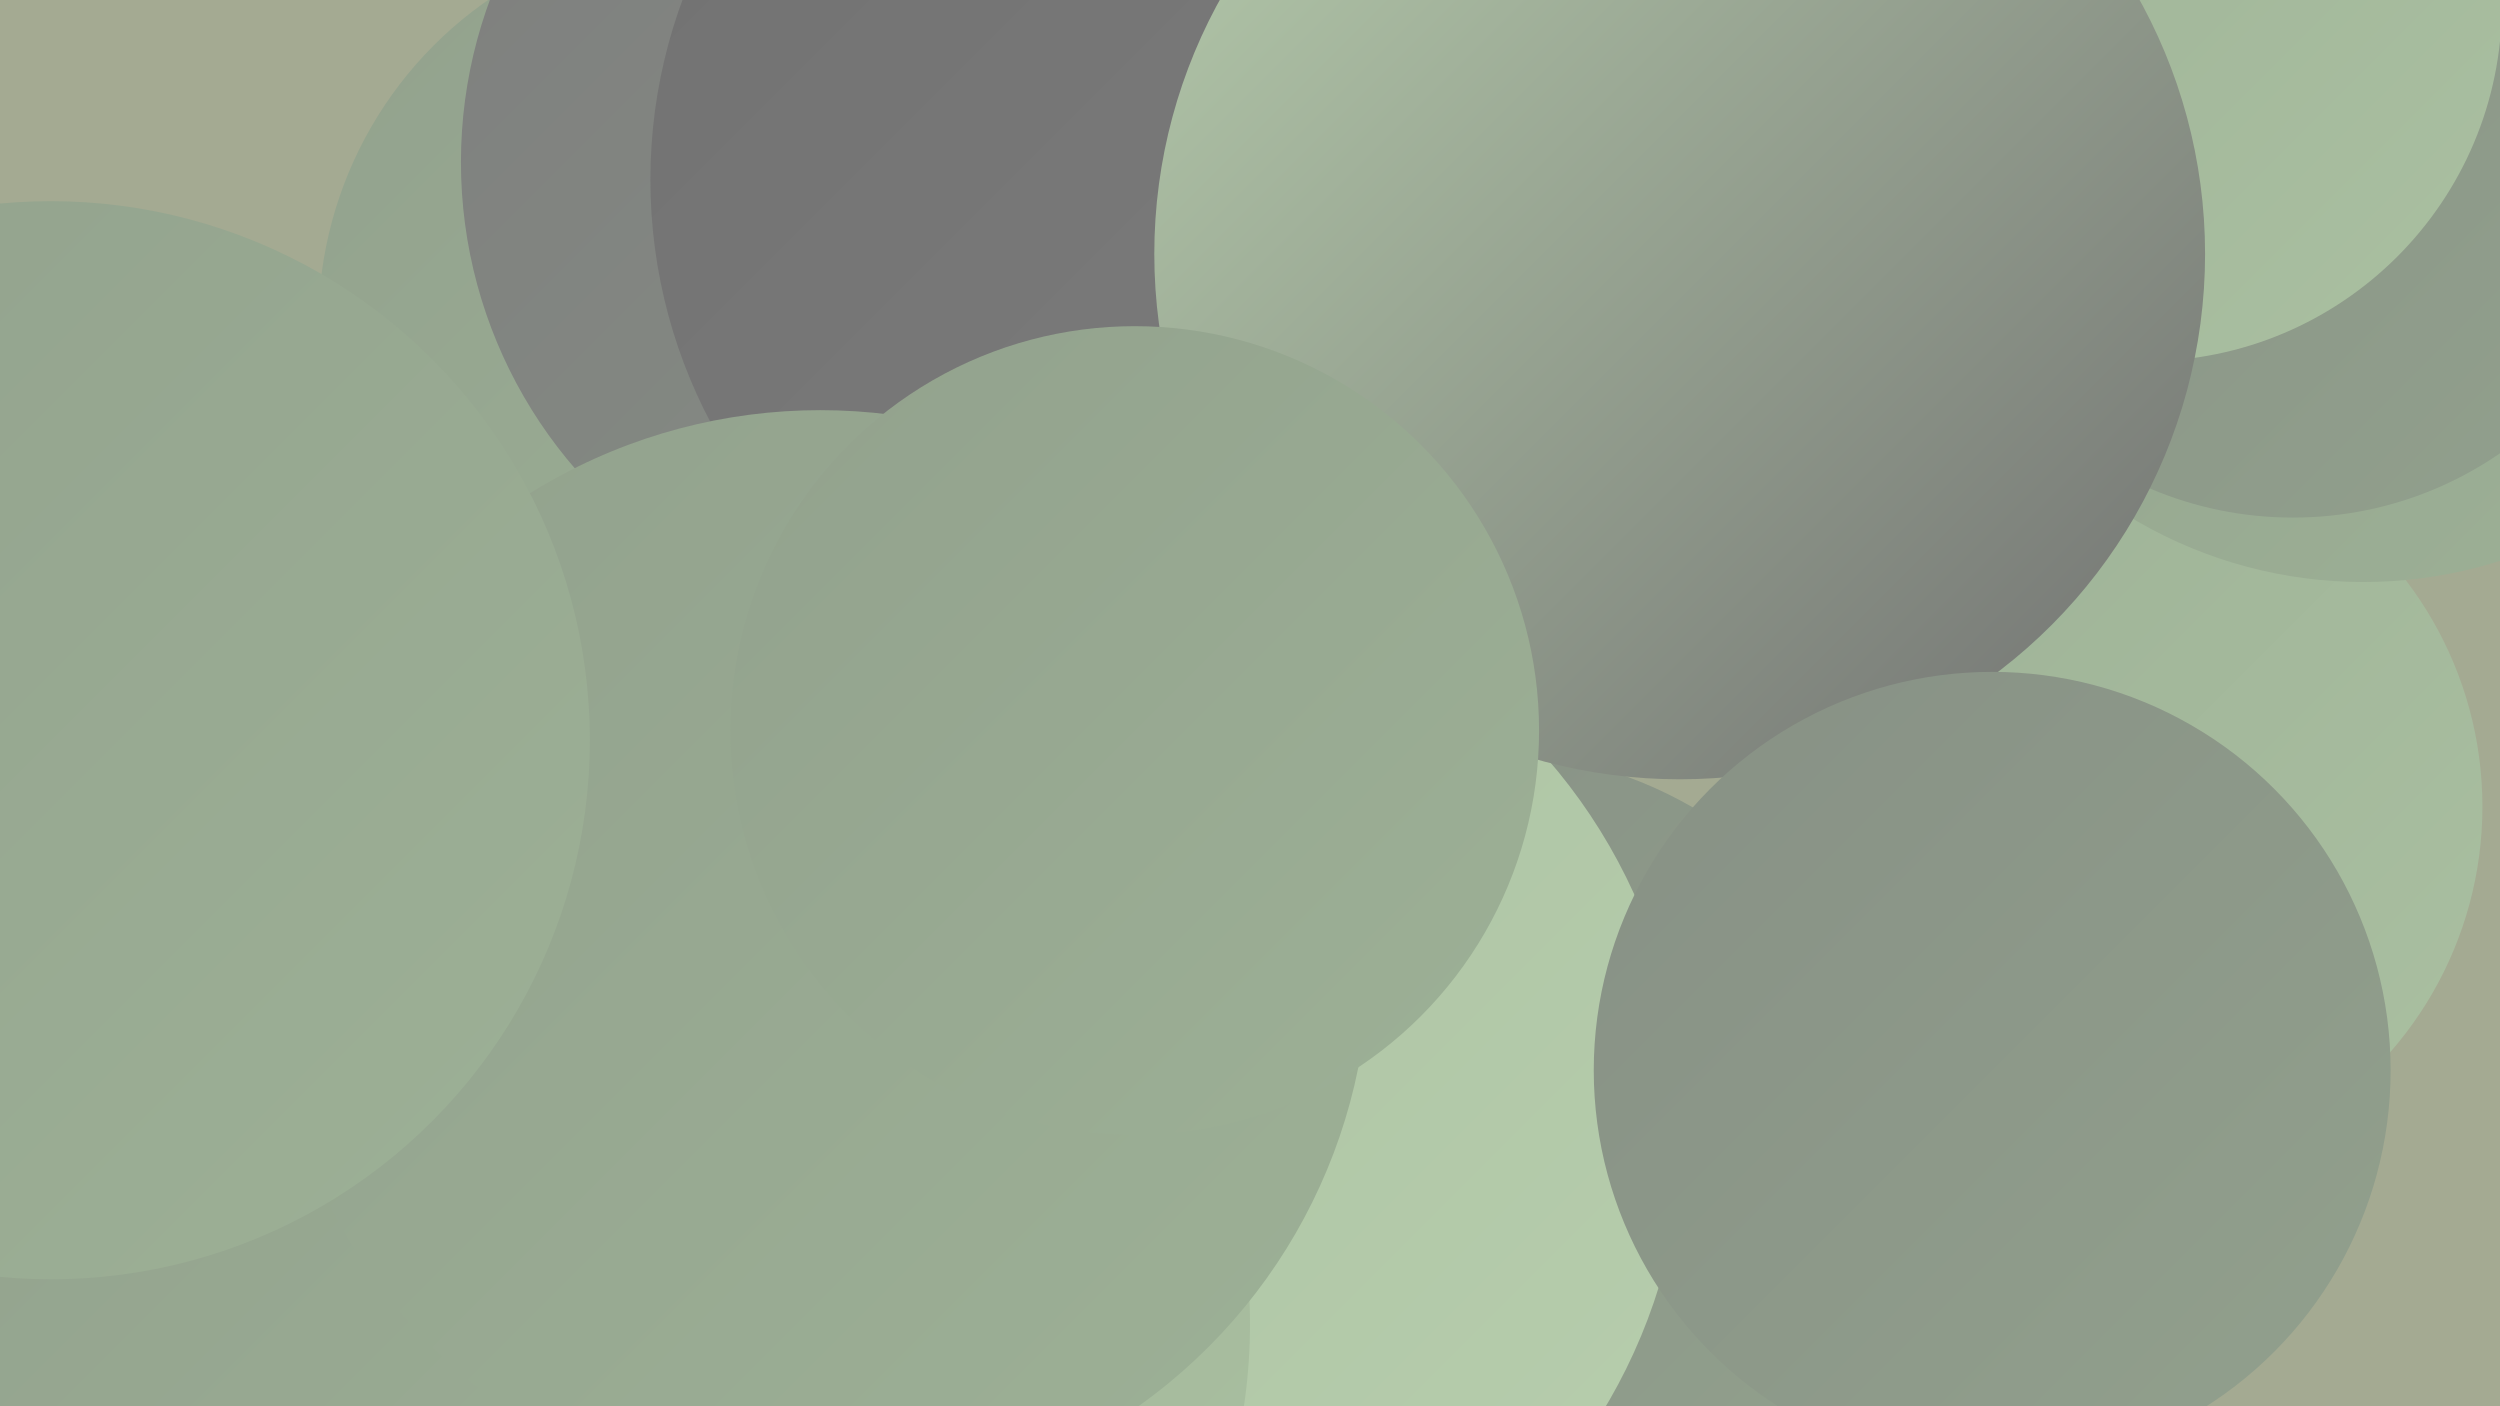
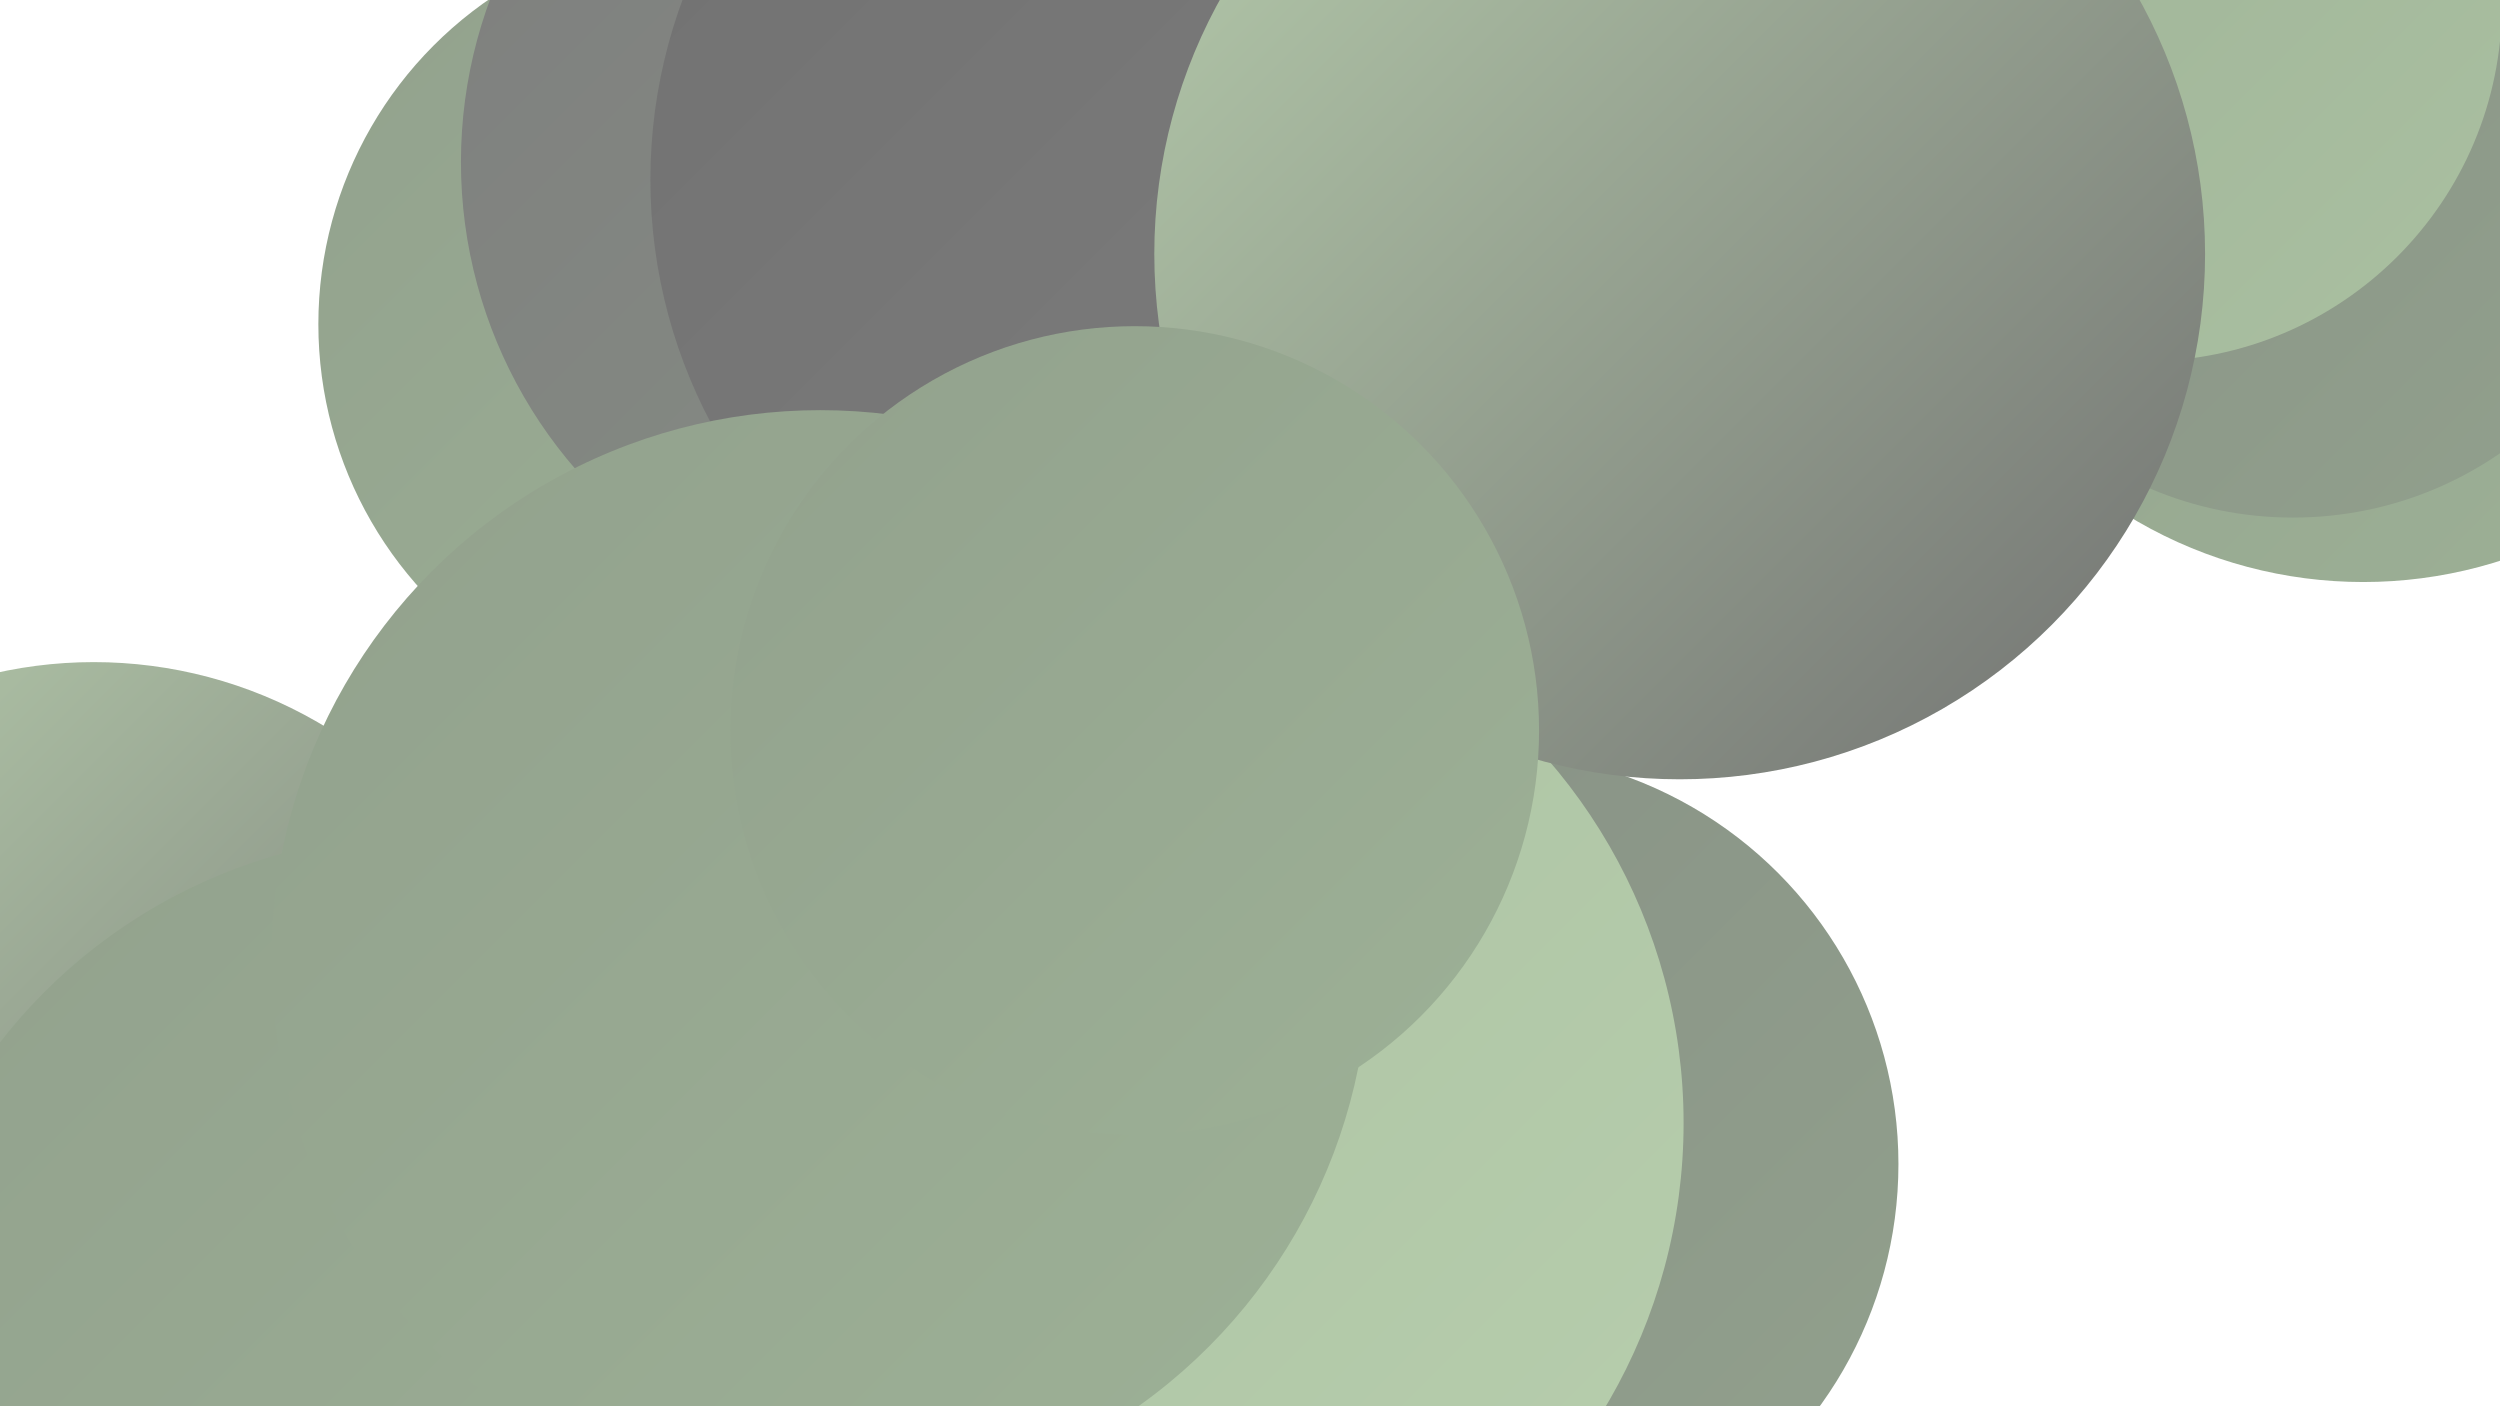
<svg xmlns="http://www.w3.org/2000/svg" width="1280" height="720">
  <defs>
    <linearGradient id="grad0" x1="0%" y1="0%" x2="100%" y2="100%">
      <stop offset="0%" style="stop-color:#717171;stop-opacity:1" />
      <stop offset="100%" style="stop-color:#7e7e7e;stop-opacity:1" />
    </linearGradient>
    <linearGradient id="grad1" x1="0%" y1="0%" x2="100%" y2="100%">
      <stop offset="0%" style="stop-color:#7e7e7e;stop-opacity:1" />
      <stop offset="100%" style="stop-color:#879085;stop-opacity:1" />
    </linearGradient>
    <linearGradient id="grad2" x1="0%" y1="0%" x2="100%" y2="100%">
      <stop offset="0%" style="stop-color:#879085;stop-opacity:1" />
      <stop offset="100%" style="stop-color:#92a18d;stop-opacity:1" />
    </linearGradient>
    <linearGradient id="grad3" x1="0%" y1="0%" x2="100%" y2="100%">
      <stop offset="0%" style="stop-color:#92a18d;stop-opacity:1" />
      <stop offset="100%" style="stop-color:#9db196;stop-opacity:1" />
    </linearGradient>
    <linearGradient id="grad4" x1="0%" y1="0%" x2="100%" y2="100%">
      <stop offset="0%" style="stop-color:#9db196;stop-opacity:1" />
      <stop offset="100%" style="stop-color:#aac0a1;stop-opacity:1" />
    </linearGradient>
    <linearGradient id="grad5" x1="0%" y1="0%" x2="100%" y2="100%">
      <stop offset="0%" style="stop-color:#aac0a1;stop-opacity:1" />
      <stop offset="100%" style="stop-color:#b7cead;stop-opacity:1" />
    </linearGradient>
    <linearGradient id="grad6" x1="0%" y1="0%" x2="100%" y2="100%">
      <stop offset="0%" style="stop-color:#b7cead;stop-opacity:1" />
      <stop offset="100%" style="stop-color:#717171;stop-opacity:1" />
    </linearGradient>
  </defs>
-   <rect width="1280" height="720" fill="#a4aa92" />
-   <circle cx="1080" cy="413" r="191" fill="url(#grad4)" />
  <circle cx="48" cy="568" r="229" fill="url(#grad6)" />
  <circle cx="432" cy="348" r="196" fill="url(#grad6)" />
  <circle cx="761" cy="596" r="211" fill="url(#grad2)" />
  <circle cx="1083" cy="23" r="242" fill="url(#grad1)" />
  <circle cx="578" cy="575" r="284" fill="url(#grad5)" />
  <circle cx="365" cy="166" r="202" fill="url(#grad3)" />
  <circle cx="578" cy="392" r="186" fill="url(#grad0)" />
-   <circle cx="355" cy="678" r="285" fill="url(#grad4)" />
  <circle cx="1210" cy="67" r="231" fill="url(#grad3)" />
  <circle cx="476" cy="83" r="240" fill="url(#grad1)" />
  <circle cx="599" cy="92" r="266" fill="url(#grad0)" />
  <circle cx="1174" cy="78" r="187" fill="url(#grad2)" />
  <circle cx="1098" cy="2" r="183" fill="url(#grad4)" />
  <circle cx="218" cy="703" r="276" fill="url(#grad3)" />
  <circle cx="860" cy="130" r="269" fill="url(#grad6)" />
-   <circle cx="1020" cy="548" r="204" fill="url(#grad2)" />
  <circle cx="420" cy="491" r="281" fill="url(#grad3)" />
  <circle cx="581" cy="374" r="207" fill="url(#grad3)" />
-   <circle cx="26" cy="379" r="276" fill="url(#grad3)" />
</svg>